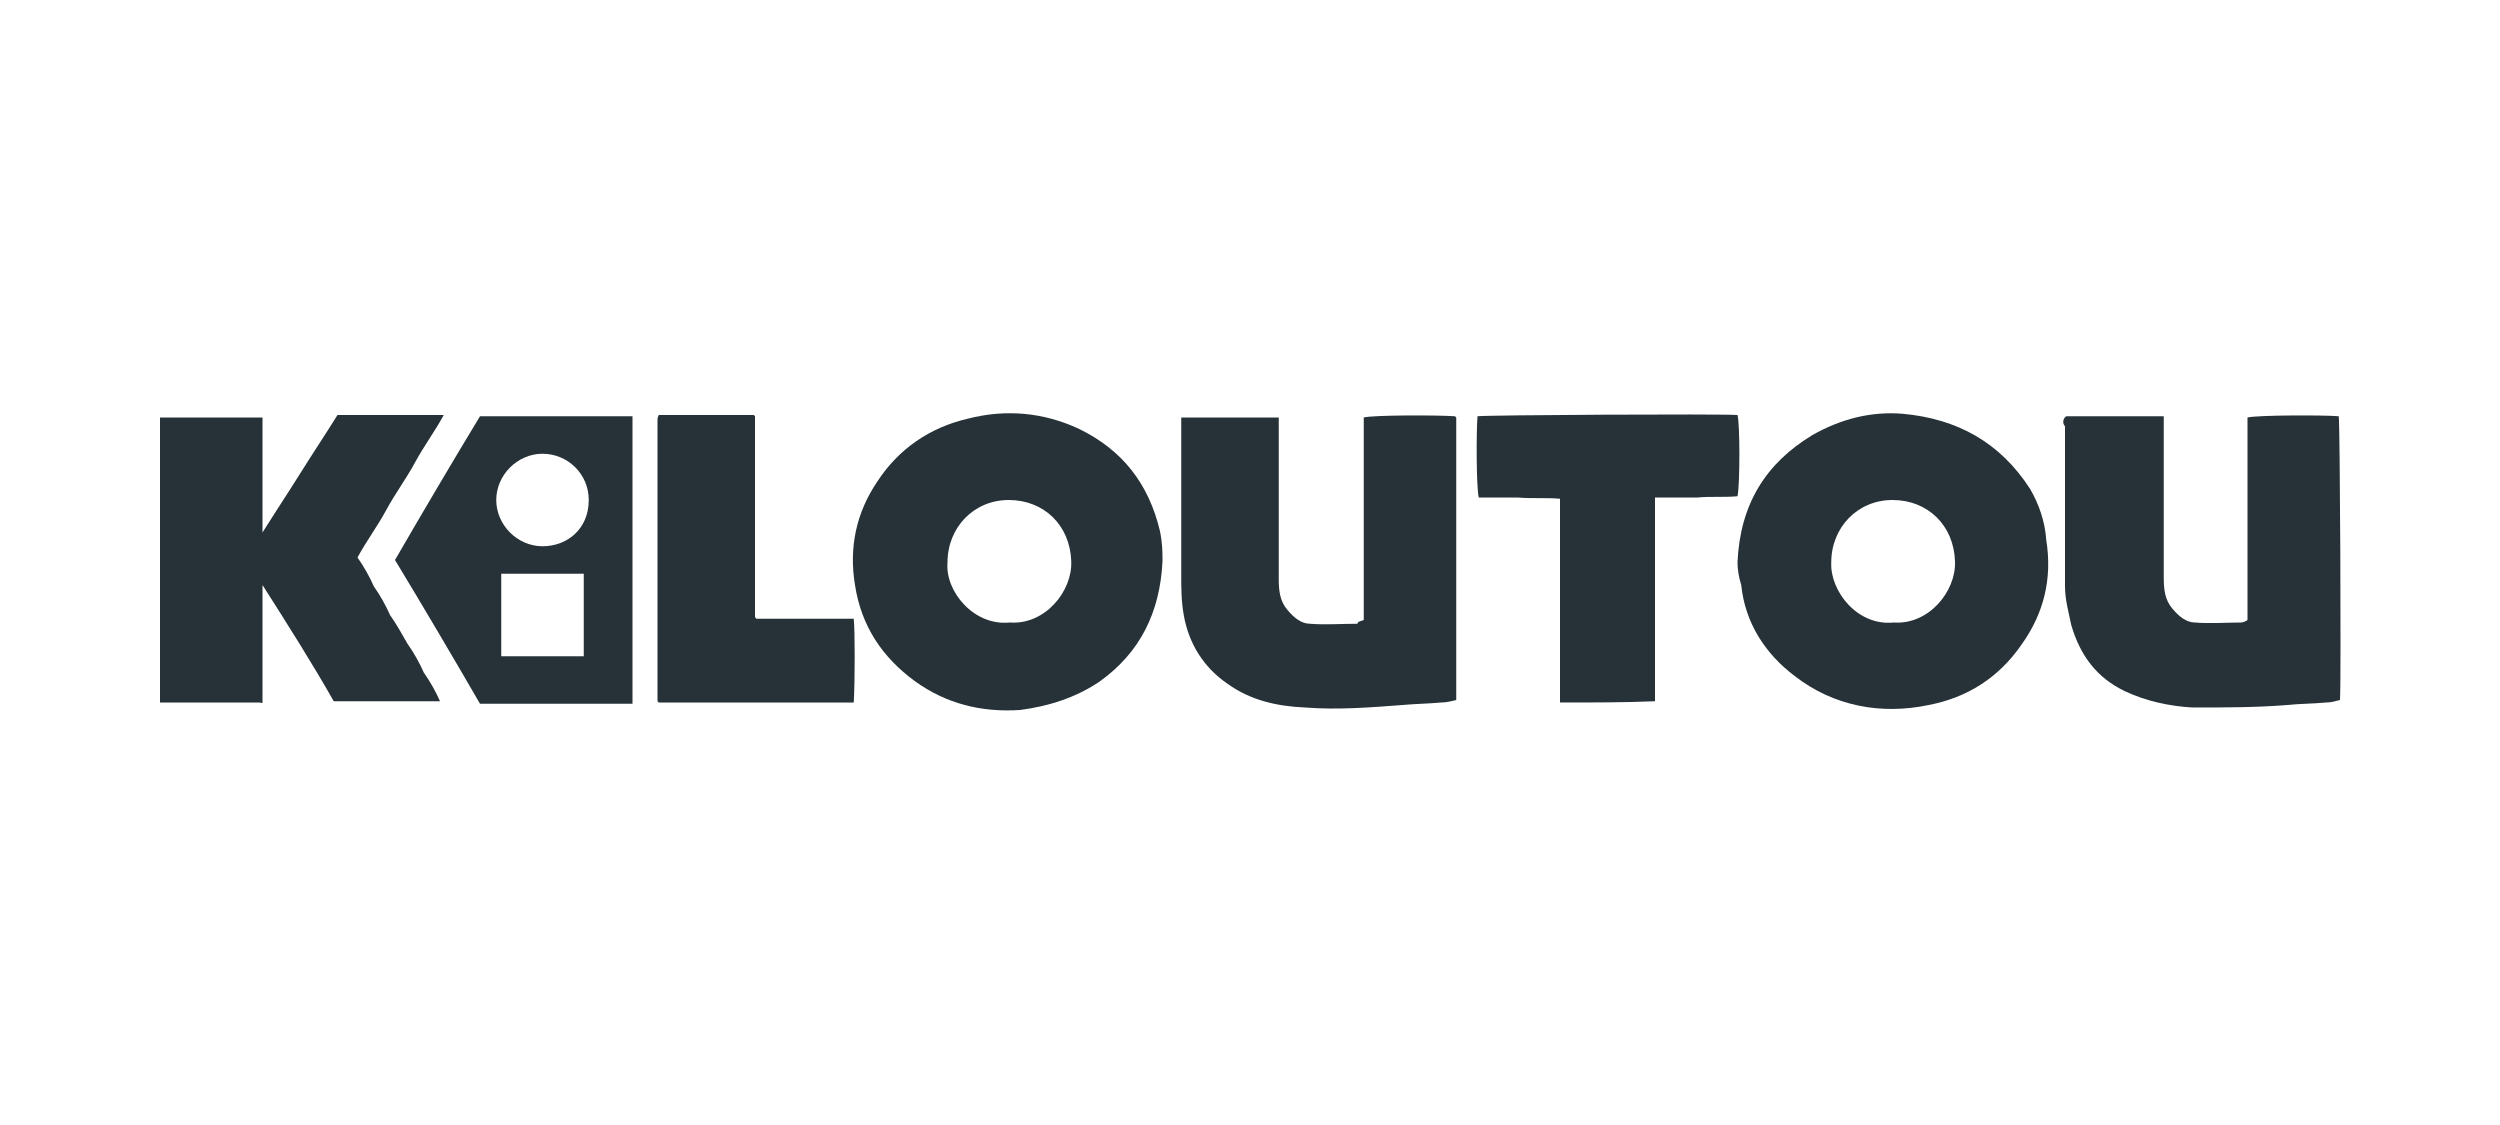
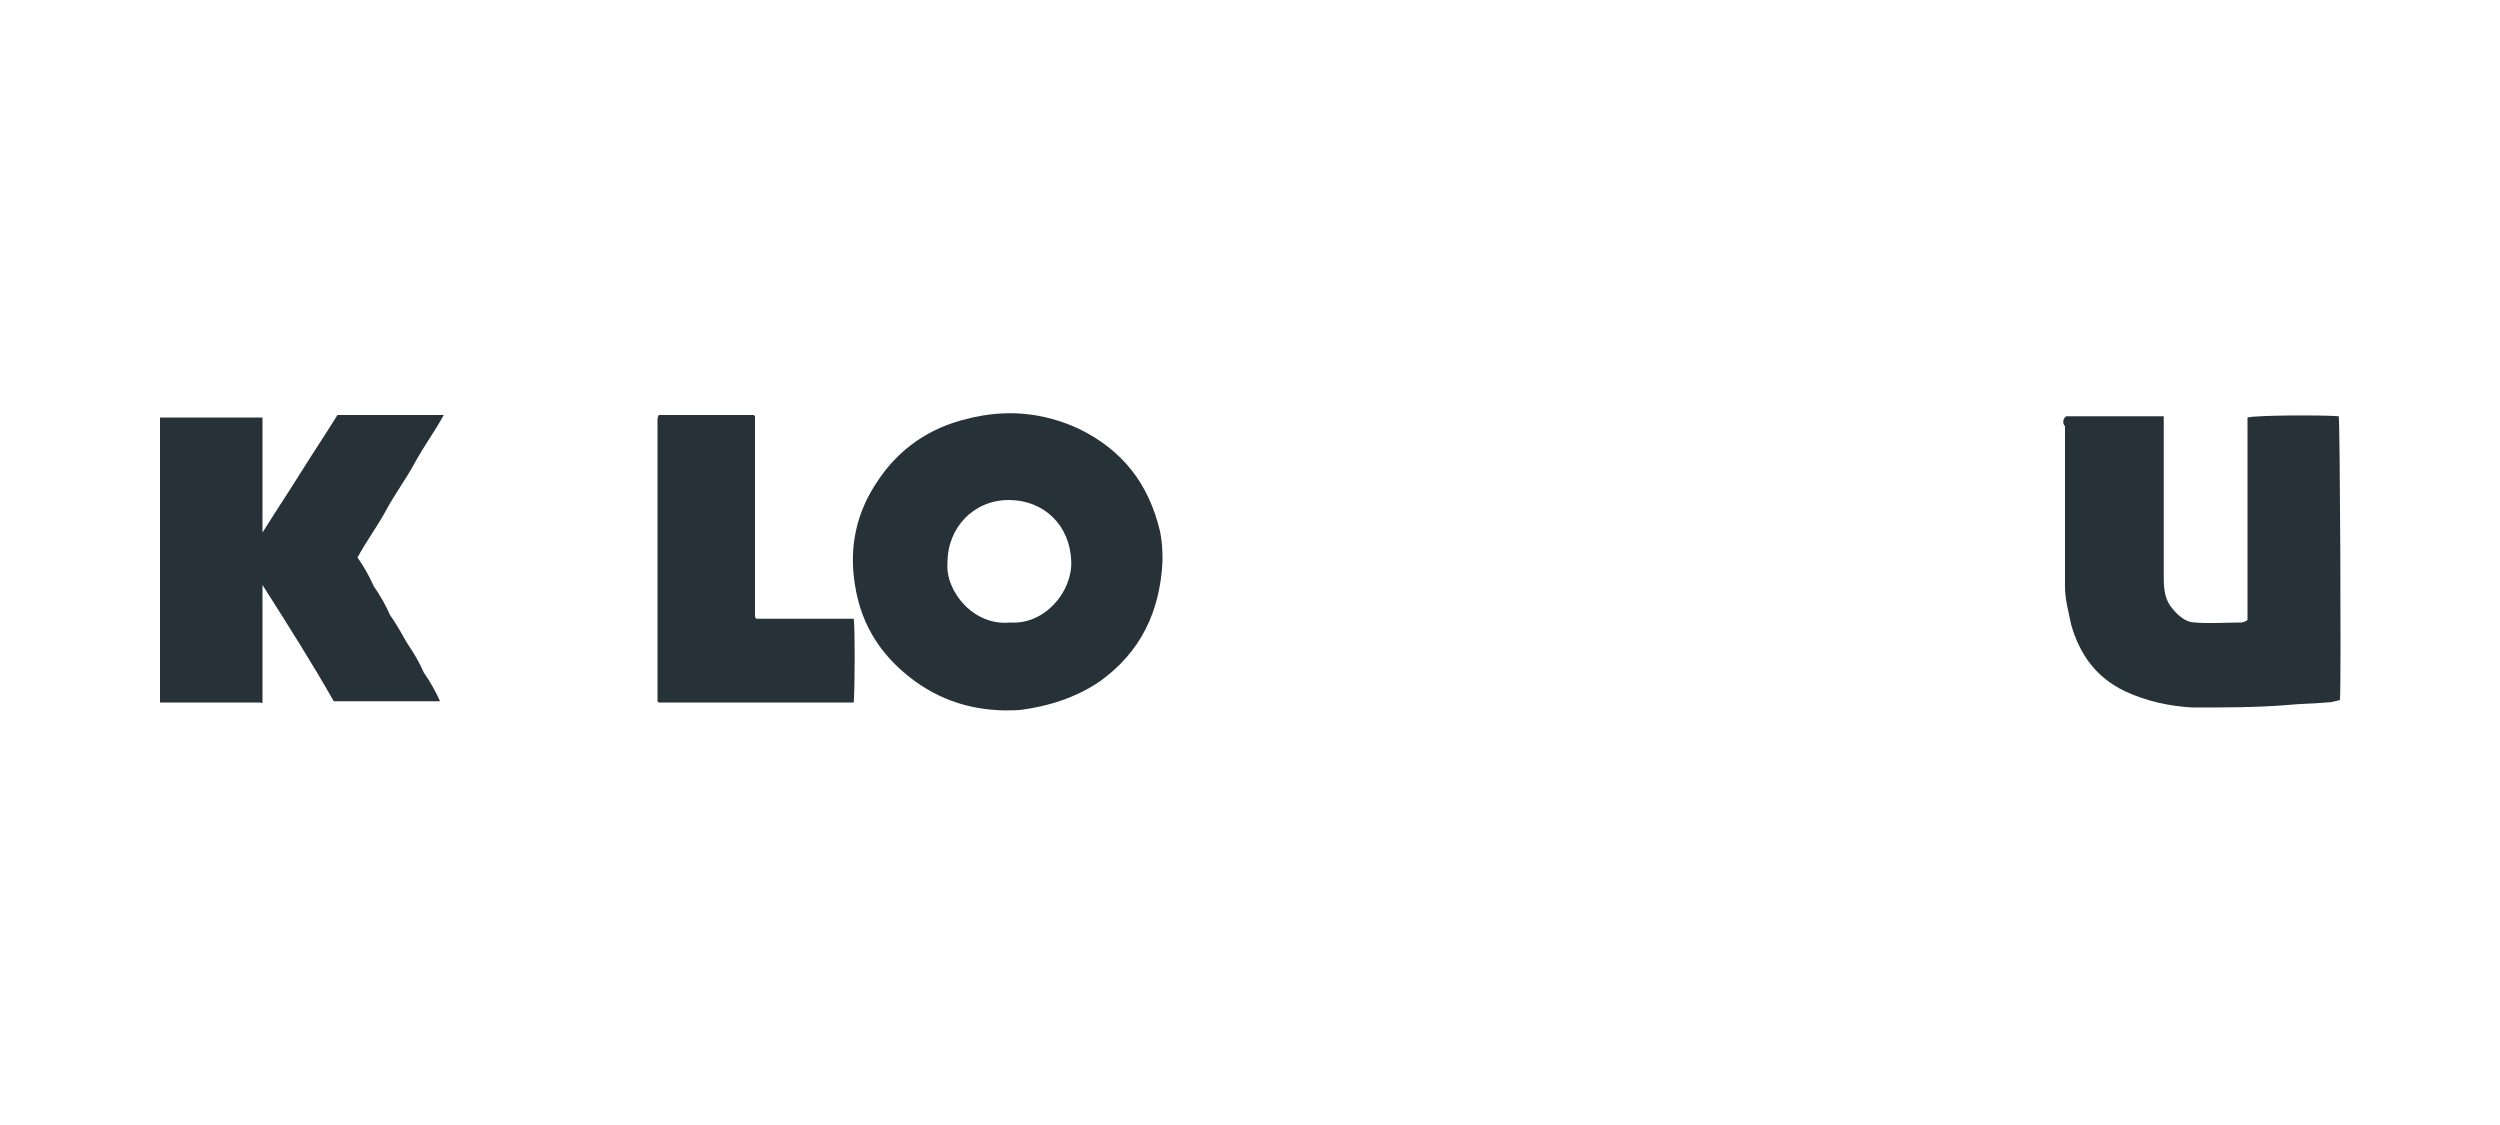
<svg xmlns="http://www.w3.org/2000/svg" version="1.1" id="Calque_1" x="0px" y="0px" viewBox="0 0 200 90" enable-background="new 0 0 200 90" xml:space="preserve">
  <g>
-     <path fill="#263238" d="M139,45c0.2-4.6,2.2-7.9,6-10.2c2.3-1.3,4.7-1.9,7.2-1.7c4.4,0.4,7.8,2.3,10.2,6c0.7,1.2,1.2,2.6,1.3,4.1   c0.5,3.1-0.2,5.9-2,8.4c-1.8,2.6-4.3,4.2-7.4,4.8c-3.8,0.8-7.6,0.1-10.7-2.3c-2.4-1.8-4-4.3-4.3-7.3C139.1,46.2,139,45.5,139,45z    M151.5,49.8c2.8,0.2,5-2.5,4.9-4.9c-0.1-2.9-2.2-4.9-5-4.9c-2.8,0-4.9,2.2-4.9,5C146.4,47.3,148.6,50.1,151.5,49.8z" />
    <path fill="#263238" d="M93,44.9c-0.2,4.1-1.8,7.3-5,9.6c-1.9,1.3-4.1,2-6.4,2.3c-3.1,0.2-5.9-0.5-8.4-2.3   c-2.6-1.9-4.3-4.4-4.8-7.7c-0.5-3,0.1-5.8,1.8-8.3c1.7-2.6,4.2-4.3,7.2-5c3.1-0.8,6.1-0.5,8.9,0.8c3.5,1.7,5.6,4.4,6.5,8.2   C93,43.5,93,44.2,93,44.9z M80.8,49.8c2.8,0.2,5-2.5,4.9-4.9c-0.1-2.9-2.2-4.9-5-4.9c-2.8,0-4.9,2.2-4.9,5   C75.6,47.3,77.9,50.1,80.8,49.8z" />
-     <path fill="#263238" d="M109.1,49.6c0-5.4,0-10.8,0-16.2c0.7-0.2,5.9-0.2,7.3-0.1c0,0,0,0,0.1,0.1c0,0,0,0,0,0.1c0,0.2,0,0.5,0,0.7   c0,7.2,0,14.5,0,21.8c-0.4,0.1-0.8,0.2-1.2,0.2c-1.1,0.1-2,0.1-3.1,0.2c-2.6,0.2-5.2,0.4-7.8,0.2c-2.3-0.1-4.4-0.6-6.2-1.9   c-1.9-1.3-3.1-3.2-3.5-5.5c-0.2-1.1-0.2-2.2-0.2-3.1c0-3.8,0-7.8,0-11.6c0-0.4,0-0.6,0-1.1c2.6,0,5.2,0,7.8,0c0,0.4,0,0.7,0,1.1   c0,4,0,7.8,0,11.8c0,1,0.1,1.8,0.7,2.5c0.5,0.6,1.1,1.1,1.8,1.1c1.2,0.1,2.5,0,3.8,0C108.6,49.7,108.9,49.7,109.1,49.6z" />
    <path fill="#263238" d="M165.3,33.3c2.6,0,5.2,0,7.8,0c0,0.4,0,0.7,0,1.1c0,4,0,7.8,0,11.8c0,1,0.1,1.8,0.7,2.5   c0.5,0.6,1.1,1.1,1.8,1.1c1.2,0.1,2.5,0,3.7,0c0.1,0,0.4-0.1,0.5-0.2c0-5.4,0-10.8,0-16.2c0.8-0.2,6.2-0.2,7.3-0.1   c0.1,0.7,0.2,20.9,0.1,22.7c-0.4,0.1-0.7,0.2-1.1,0.2c-1.1,0.1-2.2,0.1-3.1,0.2c-2.5,0.2-5,0.2-7.6,0.2c-1.8-0.1-3.7-0.5-5.4-1.3   c-2.3-1.1-3.6-2.9-4.3-5.3c-0.2-1-0.5-2-0.5-3.1c0-4.3,0-8.6,0-12.8C165,33.9,165,33.5,165.3,33.3z" />
-     <path fill="#263238" d="M124.8,56.2c0-5.5,0-10.8,0-16.3c-1.1-0.1-2.3,0-3.4-0.1c-1.1,0-2.2,0-3.1,0c-0.2-0.8-0.2-5.3-0.1-6.5   c0.7-0.1,19.4-0.2,20.8-0.1c0.2,0.7,0.2,5.6,0,6.5c-1.1,0.1-2.2,0-3.2,0.1c-1.1,0-2.2,0-3.4,0c0,5.5,0,10.9,0,16.3   C130,56.2,127.5,56.2,124.8,56.2z" />
    <path fill="#263238" d="M68.3,56.2c-5.3,0-10.4,0-15.6,0l-0.1-0.1c0,0,0,0,0-0.1c0-7.4,0-15,0-22.4c0-0.1,0-0.2,0.1-0.4   c2.5,0,5,0,7.6,0c0,0,0,0,0.1,0.1c0,0,0,0,0,0.1s0,0.1,0,0.2c0,0.1,0,0.2,0,0.2c0,5.2,0,10.3,0,15.5c0,0,0,0.1,0.1,0.2   c1.3,0,2.6,0,4,0s2.6,0,3.8,0C68.4,50.4,68.4,54.5,68.3,56.2z" />
    <path fill="#263238" d="M21,46.8c0,3.1,0,6.2,0,9.4c-0.1,0.1-0.1,0-0.2,0c-0.7,0-1.4,0-2.2,0c-1.9,0-3.7,0-5.6,0   c-0.1,0-0.1,0-0.2,0l0,0l0,0v-0.1c0-7.6,0-15.1,0-22.7l0,0c2.8,0,5.5,0,8.2,0l0,0l0,0l0,0c0,3.1,0,6.1,0,9.2c1-1.6,2-3.1,3-4.7   c1-1.6,2-3.1,3-4.7c0.2,0,8.4,0,8.5,0c-0.7,1.3-1.6,2.5-2.3,3.8c-0.7,1.3-1.6,2.5-2.3,3.8c-0.7,1.3-1.6,2.5-2.3,3.8   c0.5,0.7,1,1.6,1.3,2.3c0.5,0.7,1,1.6,1.3,2.3c0.5,0.7,1,1.6,1.4,2.3c0.5,0.7,1,1.6,1.3,2.3c0.5,0.7,1,1.6,1.3,2.3l0,0l0,0   c0,0,0,0-0.1,0c-2.8,0-5.6,0-8.4,0C25,53.1,23.1,50.1,21,46.8z" />
-     <path fill="#263238" d="M50.6,33.3L50.6,33.3C50.4,33.3,50.4,33.3,50.6,33.3c-4.1,0-8.2,0-12.2,0c-2.3,3.8-4.6,7.7-6.8,11.5   c2.3,3.8,4.6,7.7,6.8,11.5c4.1,0,8.2,0,12.2,0c0-0.1,0-0.1,0-0.1C50.6,48.5,50.6,40.8,50.6,33.3z M46.7,52.5h-6.6v-6.6h6.6V52.5z    M43.4,43.7c-2,0-3.7-1.7-3.7-3.7c0-2,1.7-3.7,3.7-3.7c2,0,3.7,1.6,3.7,3.7C47.1,42.3,45.4,43.7,43.4,43.7z" />
  </g>
</svg>